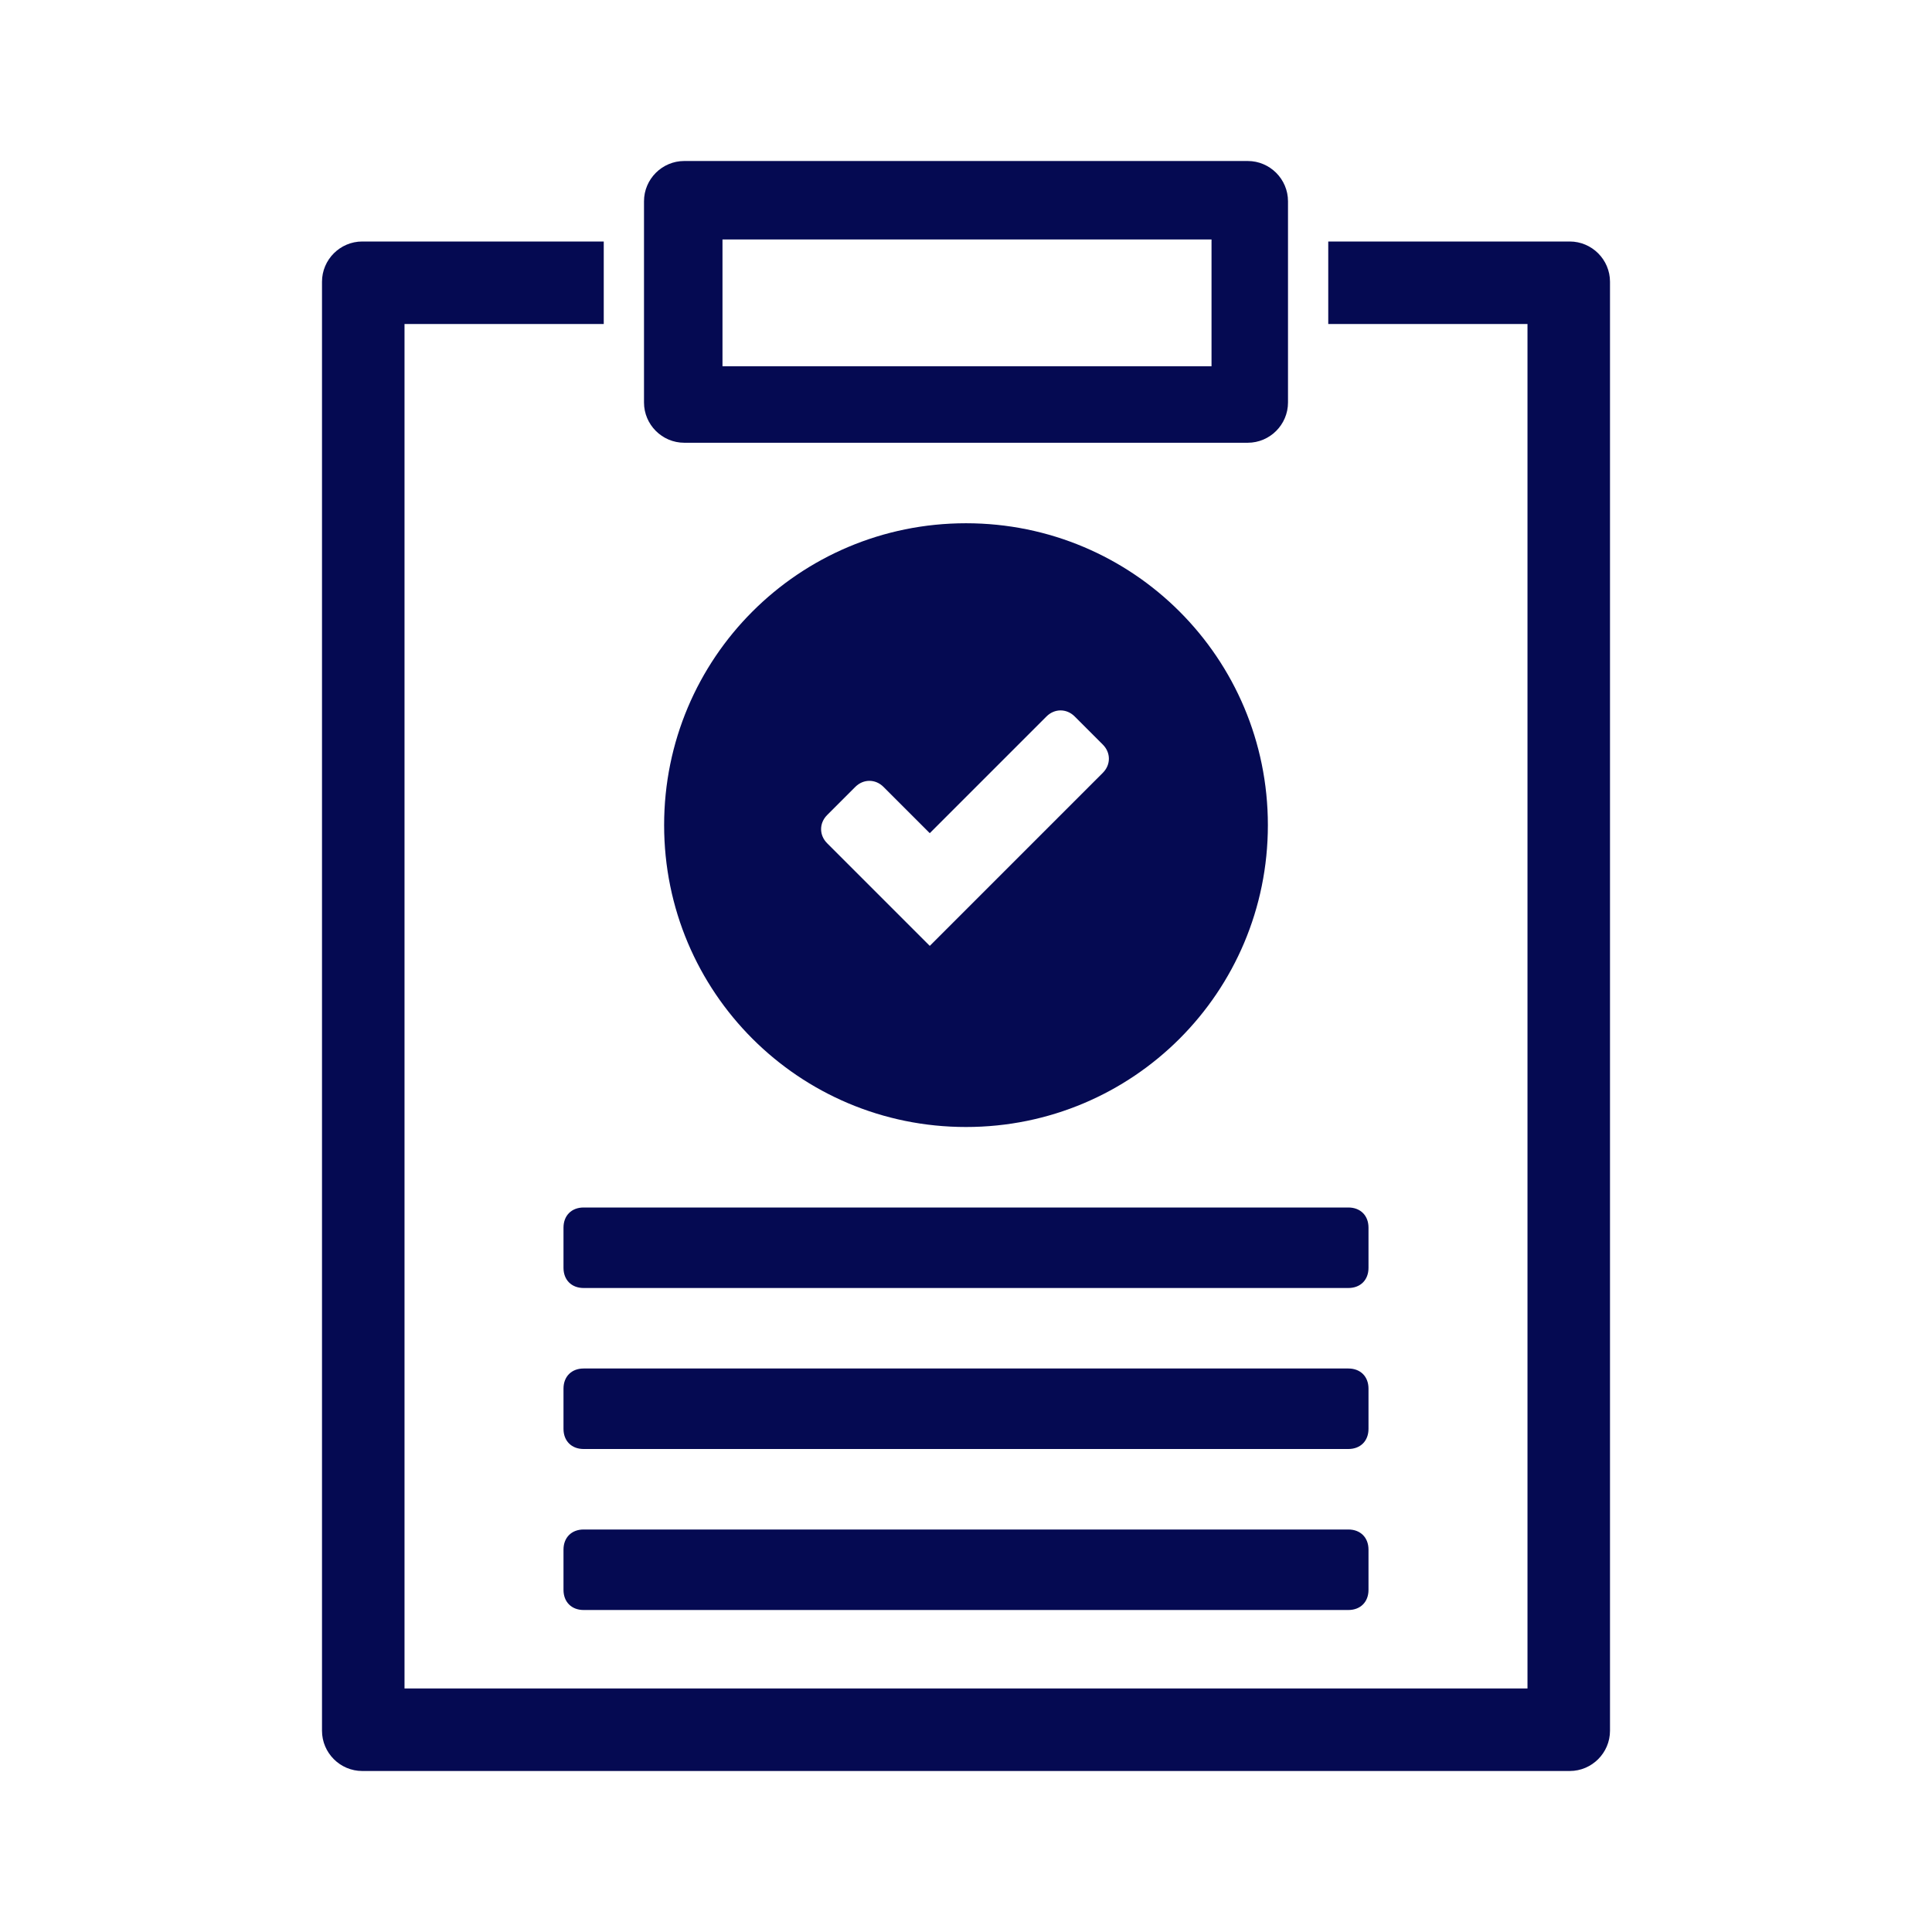
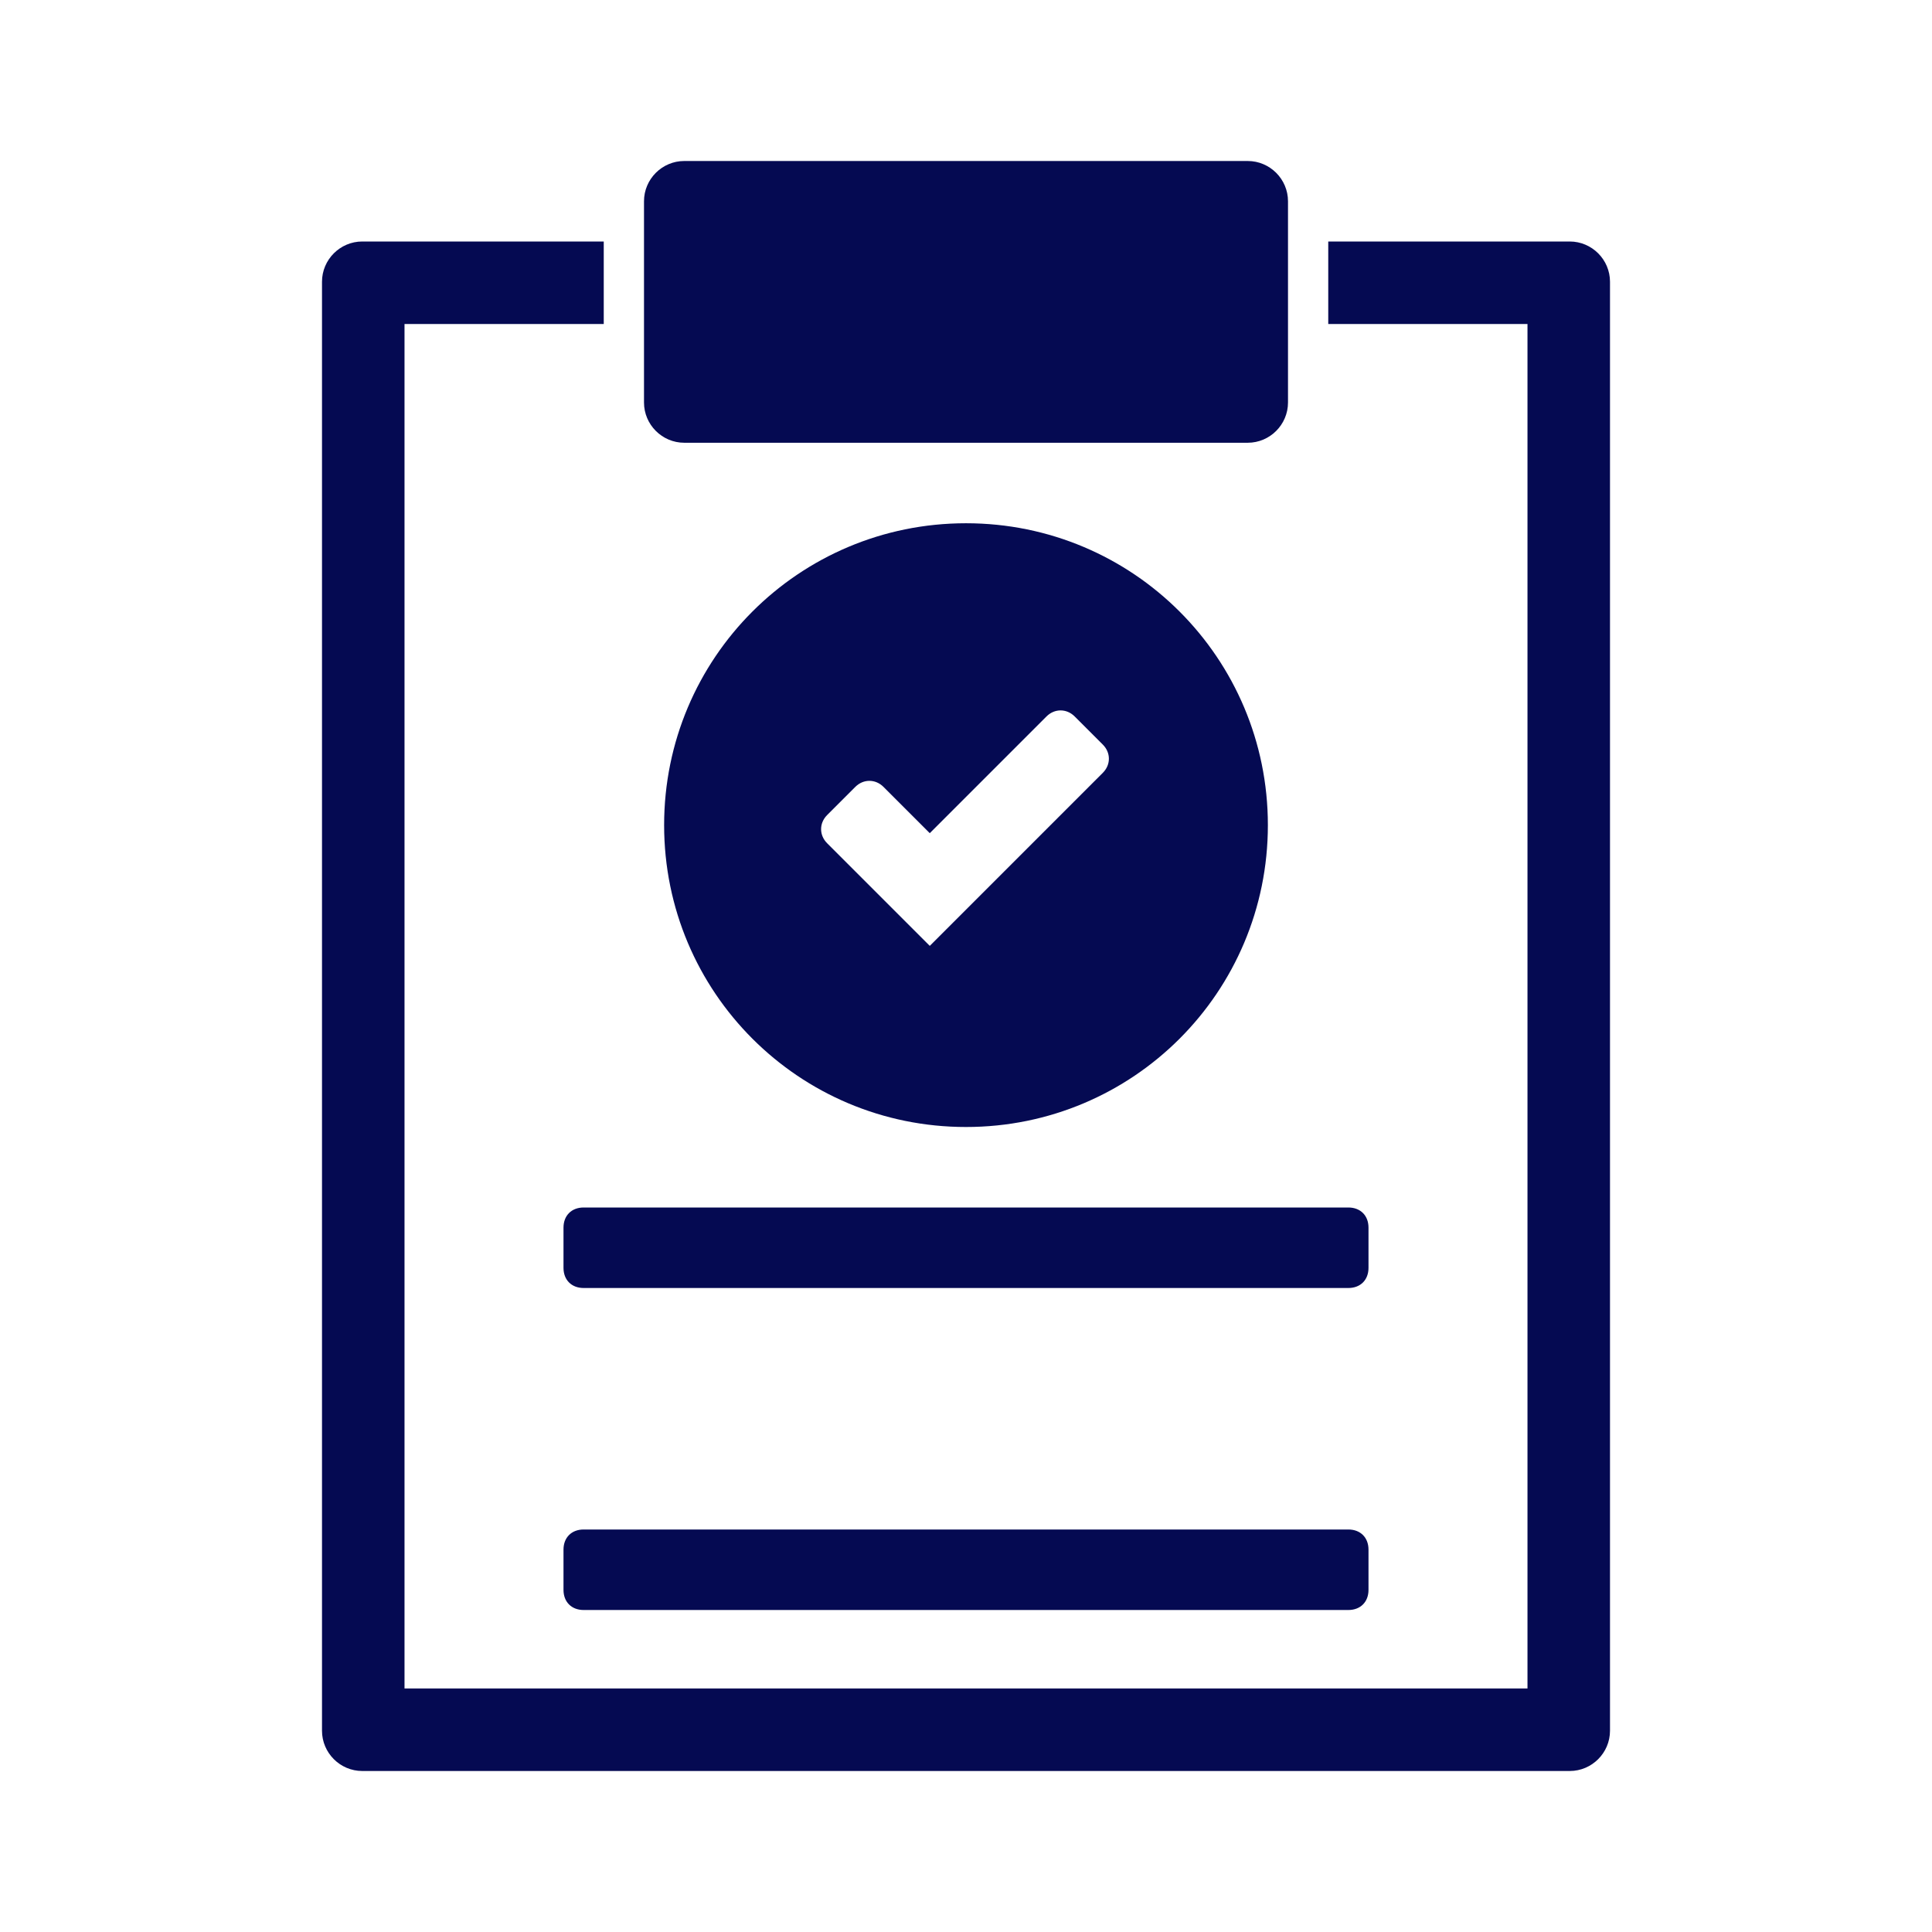
<svg xmlns="http://www.w3.org/2000/svg" version="1.1" id="Layer_1" x="0px" y="0px" viewBox="0 0 96 96" style="enable-background:new 0 0 96 96;" xml:space="preserve">
  <style type="text/css">
	.st0{fill:#050A52;}
</style>
  <g>
    <path class="st0" d="M78,12H66v4.1h9.9v67.8H20.1V16.1H30V12H18c-1.1,0-2,0.9-2,2v72c0,1.1,0.9,2,2,2h60c1.1,0,2-0.9,2-2V14   C80,12.9,79.1,12,78,12z" />
-     <path class="st0" d="M34,22h28c1.1,0,2-0.9,2-2V10c0-1.1-0.9-2-2-2H34c-1.1,0-2,0.9-2,2v10C32,21.1,32.9,22,34,22z M35.9,11.9h24.3   v6.3H35.9V11.9z" />
+     <path class="st0" d="M34,22h28c1.1,0,2-0.9,2-2V10c0-1.1-0.9-2-2-2H34c-1.1,0-2,0.9-2,2v10C32,21.1,32.9,22,34,22z M35.9,11.9h24.3   H35.9V11.9z" />
    <path class="st0" d="M63,41c0-8.3-6.7-15-15-15c-8.3,0-15,6.7-15,15c0,8.3,6.7,15,15,15C56.3,56,63,49.3,63,41z M41.1,41.9   c-0.4-0.4-0.4-1,0-1.4l1.4-1.4c0.4-0.4,1-0.4,1.4,0l2.3,2.3l5.8-5.8c0.4-0.4,1-0.4,1.4,0l1.4,1.4c0.4,0.4,0.4,1,0,1.4L46.2,47   L41.1,41.9z" />
    <path class="st0" d="M68,61c0-0.6-0.4-1-1-1H29c-0.6,0-1,0.4-1,1v2c0,0.6,0.4,1,1,1h38c0.6,0,1-0.4,1-1V61z" />
-     <path class="st0" d="M68,69c0-0.6-0.4-1-1-1H29c-0.6,0-1,0.4-1,1v2c0,0.6,0.4,1,1,1h38c0.6,0,1-0.4,1-1V69z" />
    <path class="st0" d="M67,76H29c-0.6,0-1,0.4-1,1v2c0,0.6,0.4,1,1,1h38c0.6,0,1-0.4,1-1v-2C68,76.4,67.6,76,67,76z" />
  </g>
</svg>